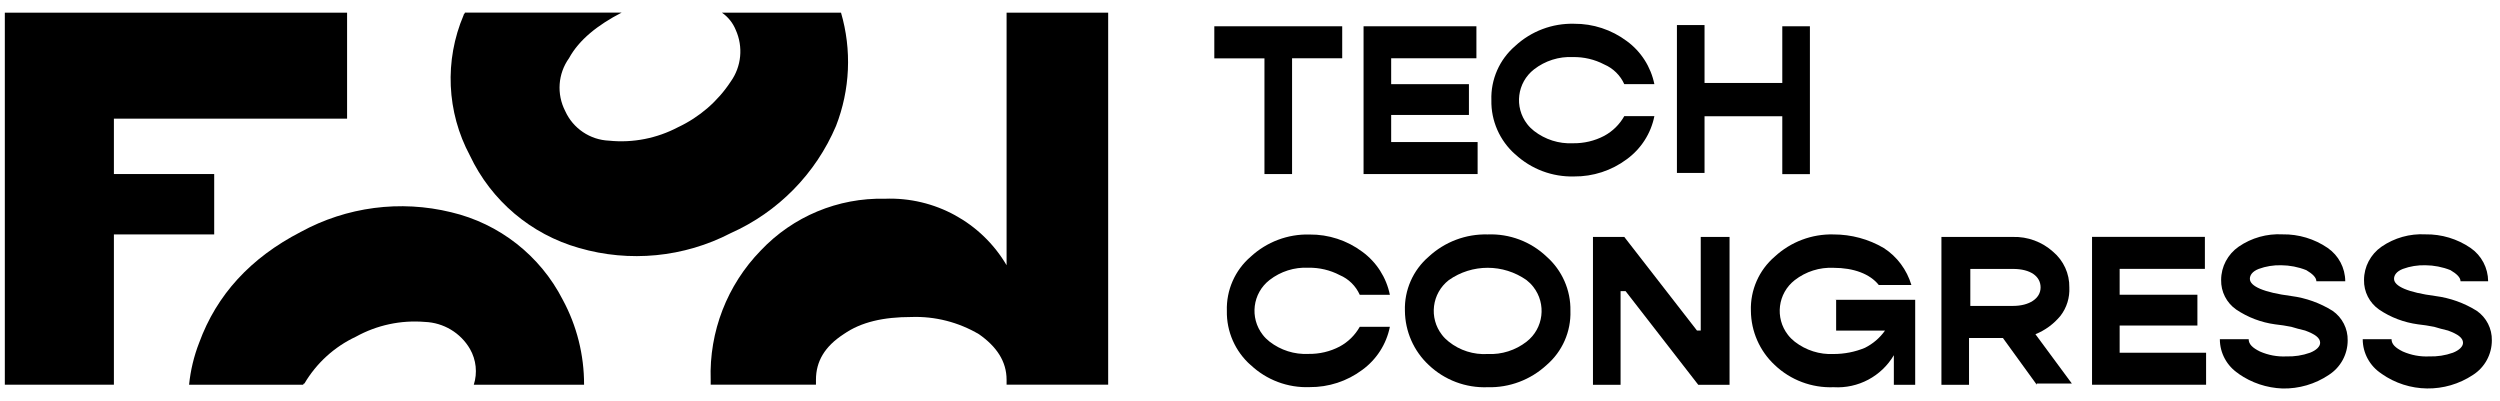
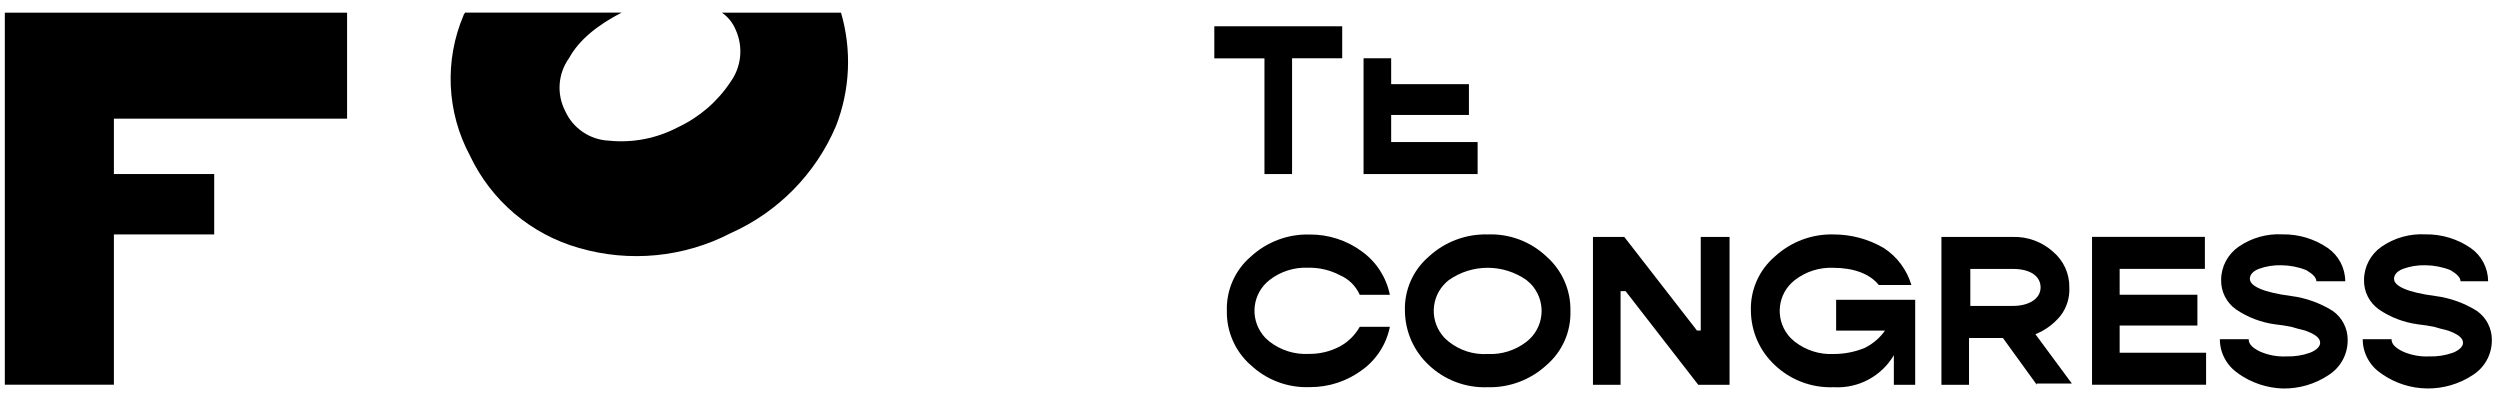
<svg xmlns="http://www.w3.org/2000/svg" width="156" height="25" viewBox="0 0 156 25" fill="none">
  <path d="M21.658 7.404V0.791H0.301V24.005H7.107V14.628H13.366V10.86H7.107V7.404H21.658Z" fill="black" />
-   <path d="M36.446 24.006C36.451 22.154 35.995 20.329 35.115 18.703C33.708 15.949 31.159 13.953 28.153 13.244C24.981 12.466 21.631 12.906 18.765 14.473C15.636 16.089 13.521 18.391 12.426 21.392C12.099 22.229 11.89 23.109 11.798 24.006H18.921C18.921 23.963 18.953 23.931 18.996 23.931C19.748 22.659 20.864 21.639 22.206 21.011C23.515 20.286 25.013 19.964 26.511 20.088C27.675 20.131 28.743 20.769 29.328 21.778C29.715 22.455 29.801 23.265 29.565 24.006H36.451H36.446Z" fill="black" />
  <path d="M52.484 0.791H45.05C45.436 1.06 45.732 1.43 45.909 1.865C46.386 2.922 46.268 4.152 45.597 5.091C44.787 6.325 43.649 7.308 42.313 7.936C40.992 8.633 39.495 8.929 38.008 8.778C36.822 8.73 35.759 8.016 35.27 6.932C34.723 5.874 34.814 4.597 35.507 3.631C36.135 2.477 37.305 1.554 38.791 0.786H29.012C29.012 0.861 28.931 0.861 28.931 0.942C27.724 3.77 27.869 6.996 29.323 9.707C30.654 12.525 33.134 14.623 36.129 15.472C39.285 16.389 42.678 16.062 45.597 14.548C48.555 13.228 50.901 10.839 52.167 7.86C53.047 5.601 53.16 3.116 52.478 0.786L52.484 0.791Z" fill="black" />
-   <path d="M62.811 0.791V16.55C61.238 13.877 58.324 12.283 55.221 12.401C52.296 12.331 49.483 13.507 47.476 15.627C45.377 17.779 44.245 20.694 44.347 23.699V24.005H50.916V23.699C50.916 22.545 51.464 21.622 52.639 20.855C53.734 20.087 55.146 19.781 56.864 19.781C58.345 19.727 59.81 20.103 61.088 20.855C62.183 21.622 62.811 22.545 62.811 23.699V24.005H69.15V0.791H62.811Z" fill="black" />
  <path d="M78.043 22.782C77.077 21.928 76.53 20.688 76.556 19.4C76.514 18.107 77.061 16.861 78.043 16.019C79.042 15.095 80.362 14.596 81.72 14.634C82.901 14.623 84.055 14.999 85.005 15.707C85.896 16.357 86.508 17.317 86.728 18.396H84.849C84.602 17.844 84.157 17.403 83.599 17.167C82.998 16.851 82.321 16.695 81.645 16.706C80.77 16.663 79.911 16.936 79.219 17.473C78.156 18.3 77.968 19.829 78.795 20.892C78.918 21.053 79.063 21.193 79.219 21.316C79.911 21.853 80.77 22.127 81.645 22.084C82.327 22.095 82.998 21.939 83.599 21.622C84.125 21.338 84.554 20.914 84.849 20.393H86.728C86.513 21.472 85.896 22.433 85.005 23.082C84.055 23.791 82.901 24.166 81.72 24.156C80.357 24.209 79.031 23.71 78.043 22.776V22.782Z" fill="black" />
  <path d="M92.831 24.162C91.468 24.215 90.142 23.716 89.154 22.777C88.215 21.902 87.678 20.678 87.667 19.395C87.624 18.102 88.172 16.856 89.154 16.014C90.153 15.091 91.473 14.591 92.831 14.629C94.194 14.575 95.52 15.074 96.508 16.014C97.474 16.867 98.021 18.107 97.994 19.395C98.037 20.689 97.49 21.934 96.508 22.777C95.509 23.7 94.189 24.199 92.831 24.162ZM92.831 22.09C93.706 22.133 94.565 21.859 95.257 21.322C96.32 20.496 96.508 18.966 95.681 17.903C95.558 17.742 95.413 17.602 95.257 17.479C93.802 16.454 91.859 16.454 90.405 17.479C89.342 18.306 89.154 19.835 89.981 20.898C90.104 21.059 90.249 21.199 90.405 21.322C91.092 21.87 91.956 22.143 92.831 22.09Z" fill="black" />
  <path d="M99.401 24.011V14.784H101.355L105.89 20.624H106.126V14.784H107.924V24.011H105.971L101.435 18.166H101.124V24.011H99.401Z" fill="black" />
  <path d="M114.5 18.708H119.508V24.011H118.176V22.165C117.398 23.485 115.949 24.253 114.419 24.162C113.056 24.215 111.73 23.716 110.743 22.777C109.803 21.902 109.267 20.678 109.256 19.395C109.213 18.102 109.76 16.856 110.743 16.014C111.741 15.091 113.061 14.591 114.419 14.629C115.52 14.629 116.598 14.919 117.548 15.477C118.38 16.014 118.987 16.835 119.271 17.785H117.237C116.69 17.093 115.67 16.712 114.419 16.712C113.544 16.669 112.686 16.942 111.993 17.479C110.93 18.306 110.743 19.835 111.569 20.898C111.693 21.059 111.838 21.199 111.993 21.322C112.686 21.859 113.544 22.133 114.419 22.09C115.09 22.09 115.756 21.961 116.373 21.703C116.872 21.451 117.302 21.086 117.624 20.63H114.575V18.708L114.5 18.698V18.708Z" fill="black" />
  <path d="M127.097 24.011L124.982 21.091H122.867V24.011H121.145V14.785H125.605C126.528 14.758 127.424 15.091 128.111 15.708C128.766 16.261 129.142 17.077 129.126 17.935C129.158 18.569 128.965 19.197 128.578 19.701C128.16 20.211 127.623 20.608 127.011 20.855L129.282 23.931H127.092V24.011H127.097ZM122.948 16.781V19.089H125.61C126.625 19.089 127.333 18.628 127.333 17.935C127.333 17.243 126.705 16.781 125.61 16.781H122.948Z" fill="black" />
  <path d="M132.261 22.009H137.66V24.006H130.543V14.779H137.585V16.776H132.266V18.392H137.118V20.313H132.266V22.004L132.261 22.009Z" fill="black" />
  <path d="M139.694 23.319C138.964 22.847 138.519 22.036 138.519 21.167H140.317C140.317 21.473 140.553 21.704 141.02 21.934C141.535 22.16 142.099 22.267 142.662 22.24C143.167 22.256 143.671 22.181 144.149 22.009C144.541 21.854 144.777 21.623 144.777 21.392C144.777 21.086 144.466 20.855 143.838 20.625C143.526 20.55 143.21 20.469 142.979 20.394C142.641 20.324 142.303 20.276 141.964 20.238C141.095 20.12 140.263 19.803 139.538 19.315C138.937 18.896 138.583 18.204 138.599 17.469C138.599 16.642 139.012 15.864 139.694 15.392C140.499 14.839 141.46 14.57 142.431 14.624C143.435 14.608 144.417 14.903 145.249 15.472C145.931 15.944 146.339 16.717 146.344 17.549H144.541C144.541 17.318 144.305 17.088 143.913 16.857C143.414 16.658 142.882 16.556 142.346 16.551C141.868 16.54 141.39 16.615 140.939 16.782C140.547 16.937 140.392 17.168 140.392 17.399C140.392 17.86 141.251 18.247 142.974 18.472C143.891 18.59 144.772 18.907 145.555 19.396C146.156 19.814 146.511 20.507 146.495 21.242C146.495 22.111 146.054 22.922 145.319 23.394C144.466 23.969 143.451 24.264 142.426 24.242C141.444 24.205 140.494 23.888 139.689 23.325L139.694 23.319Z" fill="black" />
  <path d="M148.61 23.319C147.88 22.847 147.434 22.036 147.434 21.167H149.232C149.232 21.473 149.468 21.704 149.935 21.934C150.451 22.16 151.014 22.267 151.578 22.24C152.082 22.256 152.587 22.181 153.065 22.009C153.456 21.854 153.693 21.623 153.693 21.392C153.693 21.086 153.381 20.855 152.753 20.625C152.442 20.55 152.125 20.469 151.894 20.394C151.556 20.324 151.218 20.276 150.88 20.238C150.01 20.12 149.179 19.809 148.454 19.315C147.853 18.896 147.498 18.204 147.515 17.469C147.515 16.642 147.928 15.864 148.61 15.392C149.415 14.839 150.375 14.57 151.347 14.624C152.351 14.608 153.333 14.903 154.165 15.472C154.847 15.944 155.254 16.717 155.26 17.549H153.537C153.537 17.318 153.301 17.088 152.909 16.857C152.41 16.658 151.878 16.556 151.342 16.551C150.864 16.54 150.386 16.615 149.935 16.782C149.543 16.937 149.388 17.168 149.388 17.399C149.388 17.86 150.247 18.247 151.97 18.472C152.887 18.59 153.768 18.907 154.551 19.396C155.153 19.814 155.507 20.507 155.491 21.242C155.491 22.111 155.051 22.922 154.315 23.394C152.576 24.548 150.311 24.521 148.604 23.319H148.61Z" fill="black" />
  <path d="M83.754 1.64V3.636H80.625V10.861H78.902V3.642H75.773V1.64H83.754Z" fill="black" />
-   <path d="M86.803 8.864H92.203V10.861H85.086V1.64H92.128V3.636H86.809V5.252H91.661V7.173H86.809V8.864H86.803Z" fill="black" />
-   <path d="M94.549 9.631C93.583 8.778 93.035 7.538 93.062 6.25C93.019 4.956 93.567 3.711 94.549 2.868C95.547 1.945 96.867 1.446 98.225 1.483C99.406 1.473 100.56 1.854 101.51 2.562C102.401 3.212 103.013 4.173 103.233 5.251H101.355C101.108 4.699 100.657 4.258 100.104 4.022C99.503 3.706 98.827 3.55 98.15 3.561C97.275 3.518 96.417 3.791 95.724 4.328C94.661 5.155 94.474 6.684 95.3 7.747C95.424 7.908 95.569 8.048 95.724 8.171C96.417 8.708 97.275 8.982 98.15 8.939C98.832 8.95 99.503 8.794 100.104 8.477C100.63 8.193 101.059 7.769 101.355 7.248H103.233C103.019 8.327 102.401 9.288 101.51 9.937C100.56 10.646 99.406 11.021 98.225 11.011C96.867 11.048 95.547 10.554 94.549 9.626V9.631Z" fill="black" />
-   <path d="M111.215 1.64H112.938V10.866H111.215V7.254H106.363V10.791H104.64V1.564H106.363V5.177H111.215V1.64Z" fill="black" />
+   <path d="M86.803 8.864H92.203V10.861H85.086V1.64V3.636H86.809V5.252H91.661V7.173H86.809V8.864H86.803Z" fill="black" />
</svg>